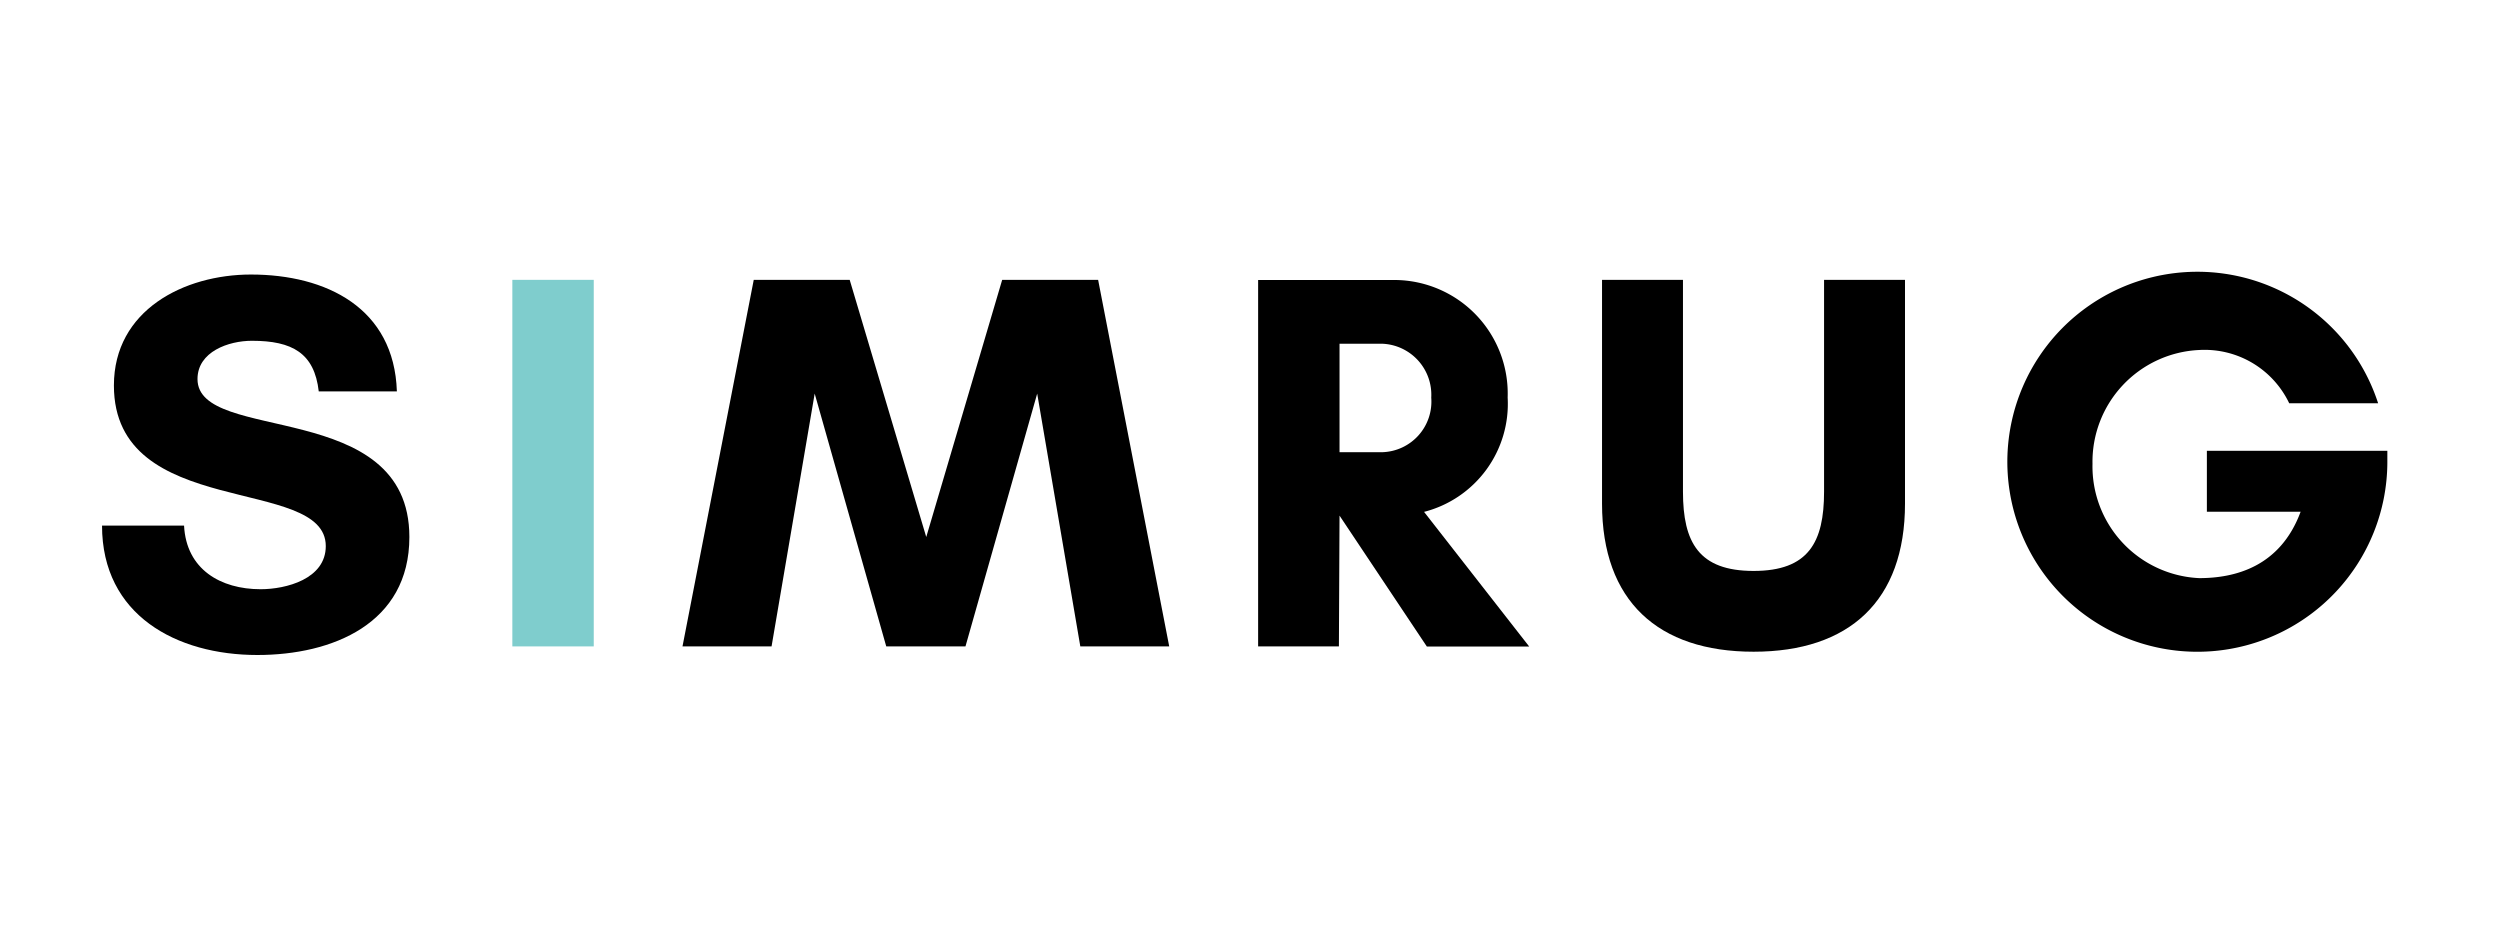
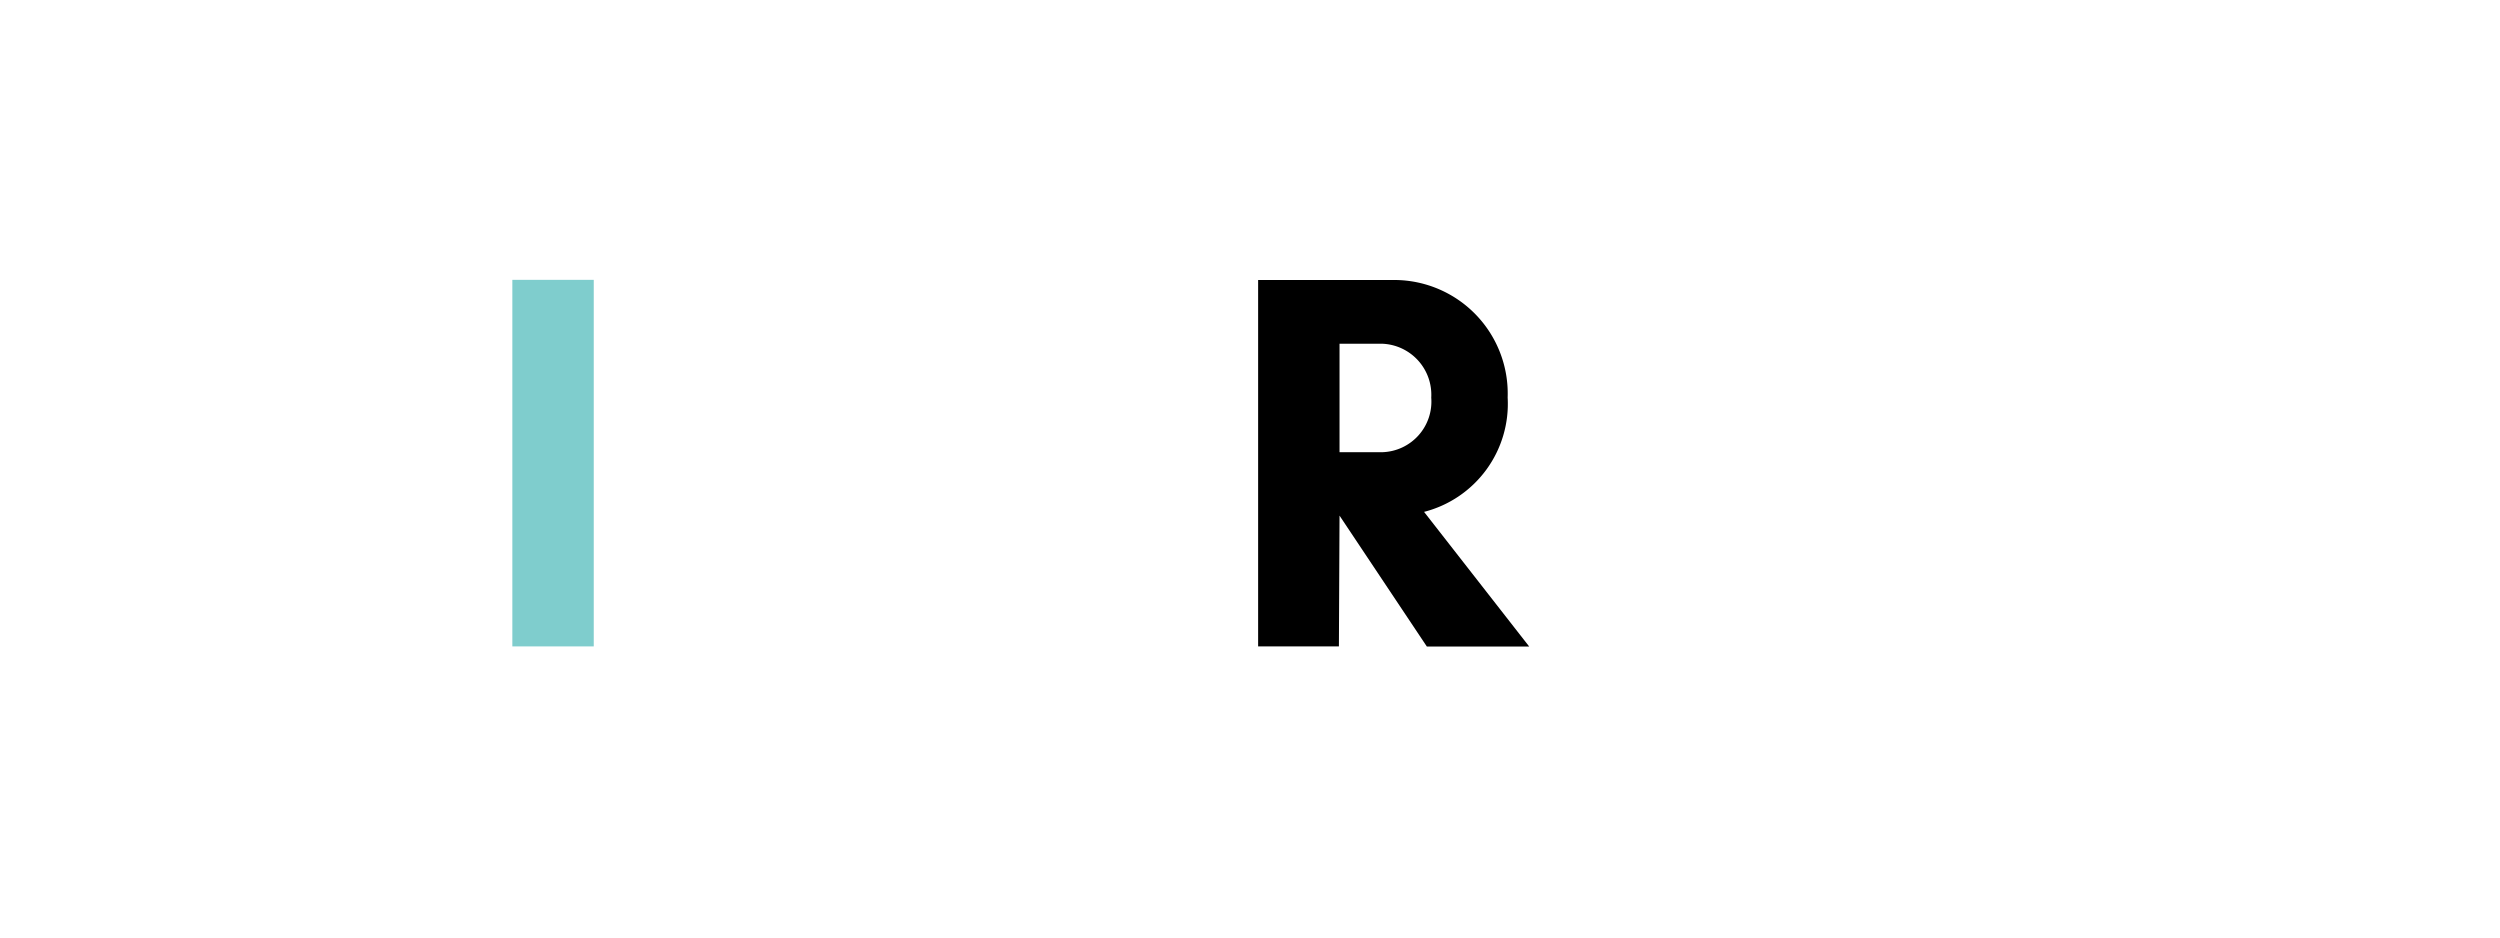
<svg xmlns="http://www.w3.org/2000/svg" id="Ebene_1" data-name="Ebene 1" viewBox="0 0 160 60">
  <defs>
    <style>.cls-1{fill:#7fcdcd;}</style>
  </defs>
  <g id="a">
-     <path d="M16.68,37.71c-2.56,0-4.76-1.27-4.9-4.07H6.53c0,5.73,4.77,8.28,9.94,8.28,4.79,0,9.73-2,9.73-7.55,0-8.94-13.56-5.94-13.56-10.11,0-1.76,2-2.45,3.48-2.45,2.59,0,4,.79,4.28,3.24h5c-.17-5.34-4.52-7.48-9.34-7.48-4.28,0-8.77,2.28-8.77,7.1,0,8.66,13.56,5.73,13.56,10.28C20.85,37.06,18.3,37.71,16.68,37.71Z" />
-   </g>
+     </g>
  <g id="b">
    <path class="cls-1" d="M38,41.37V17.91H32.79V41.37Z" />
  </g>
  <g id="c">
-     <path d="M74.83,41.37,70.28,17.91H64.14L59.28,34.37l-4.9-16.46H48.24L43.68,41.37h5.7l2.76-16.18,4.58,16.18h5.07l4.59-16.18,2.76,16.18Z" />
-   </g>
+     </g>
  <g id="d">
    <path d="M85.73,33h0l5.59,8.38h6.55l-6.73-8.62a7.14,7.14,0,0,0,5.35-7.32,7.27,7.27,0,0,0-7.17-7.52h-8.8V41.37h5.17Zm2.76-11a3.27,3.27,0,0,1,3.11,3.45,3.24,3.24,0,0,1-3.11,3.49H85.73V22Z" />
  </g>
  <g id="e">
-     <path d="M116.74,17.91V31.47c0,3.24-1,5.07-4.51,5.07s-4.52-1.83-4.52-5.07V17.91h-5.18V32.23c0,6.24,3.59,9.48,9.7,9.48s9.69-3.24,9.69-9.48V17.91Z" />
-   </g>
+     </g>
  <g id="f">
-     <path d="M140.75,22.4a6,6,0,0,1,5.76,3.41h5.69a12.16,12.16,0,1,0,.59,3.83v-.79H141.24v3.9h6C145.93,36.3,143,37,140.75,37a7.16,7.16,0,0,1-6.83-7.31A7.16,7.16,0,0,1,140.75,22.4Z" />
-   </g>
+     </g>
</svg>